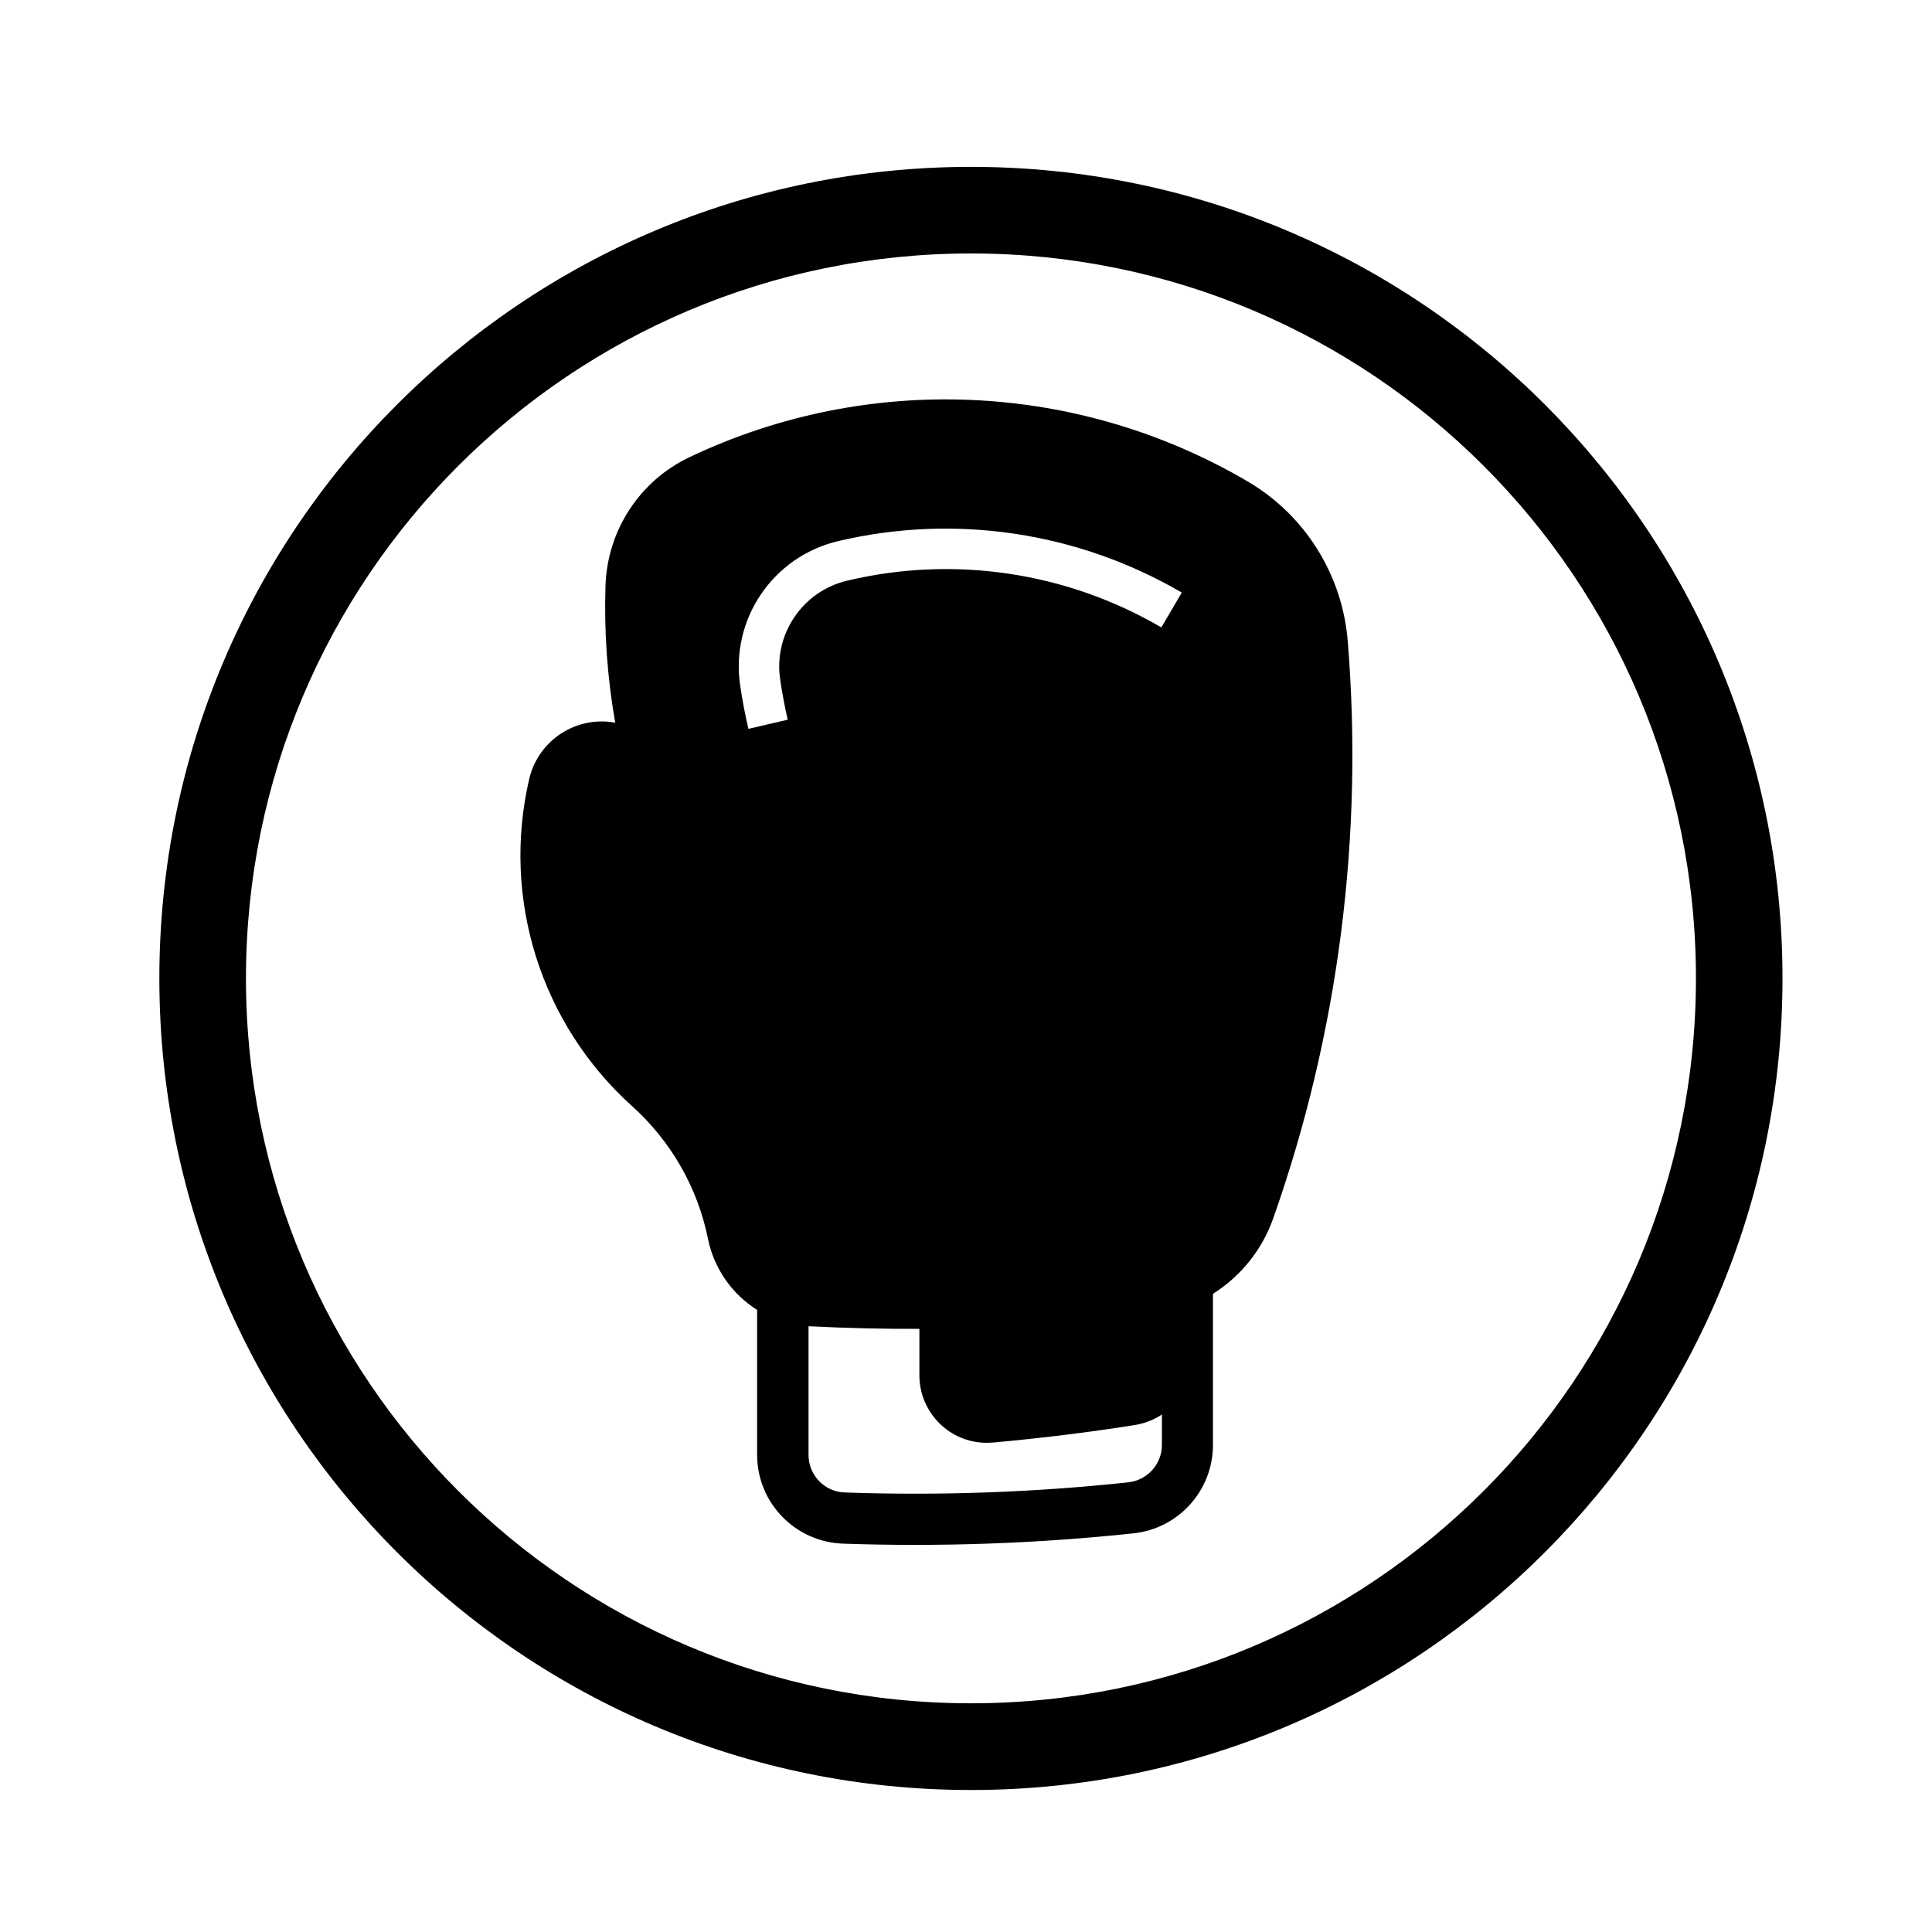
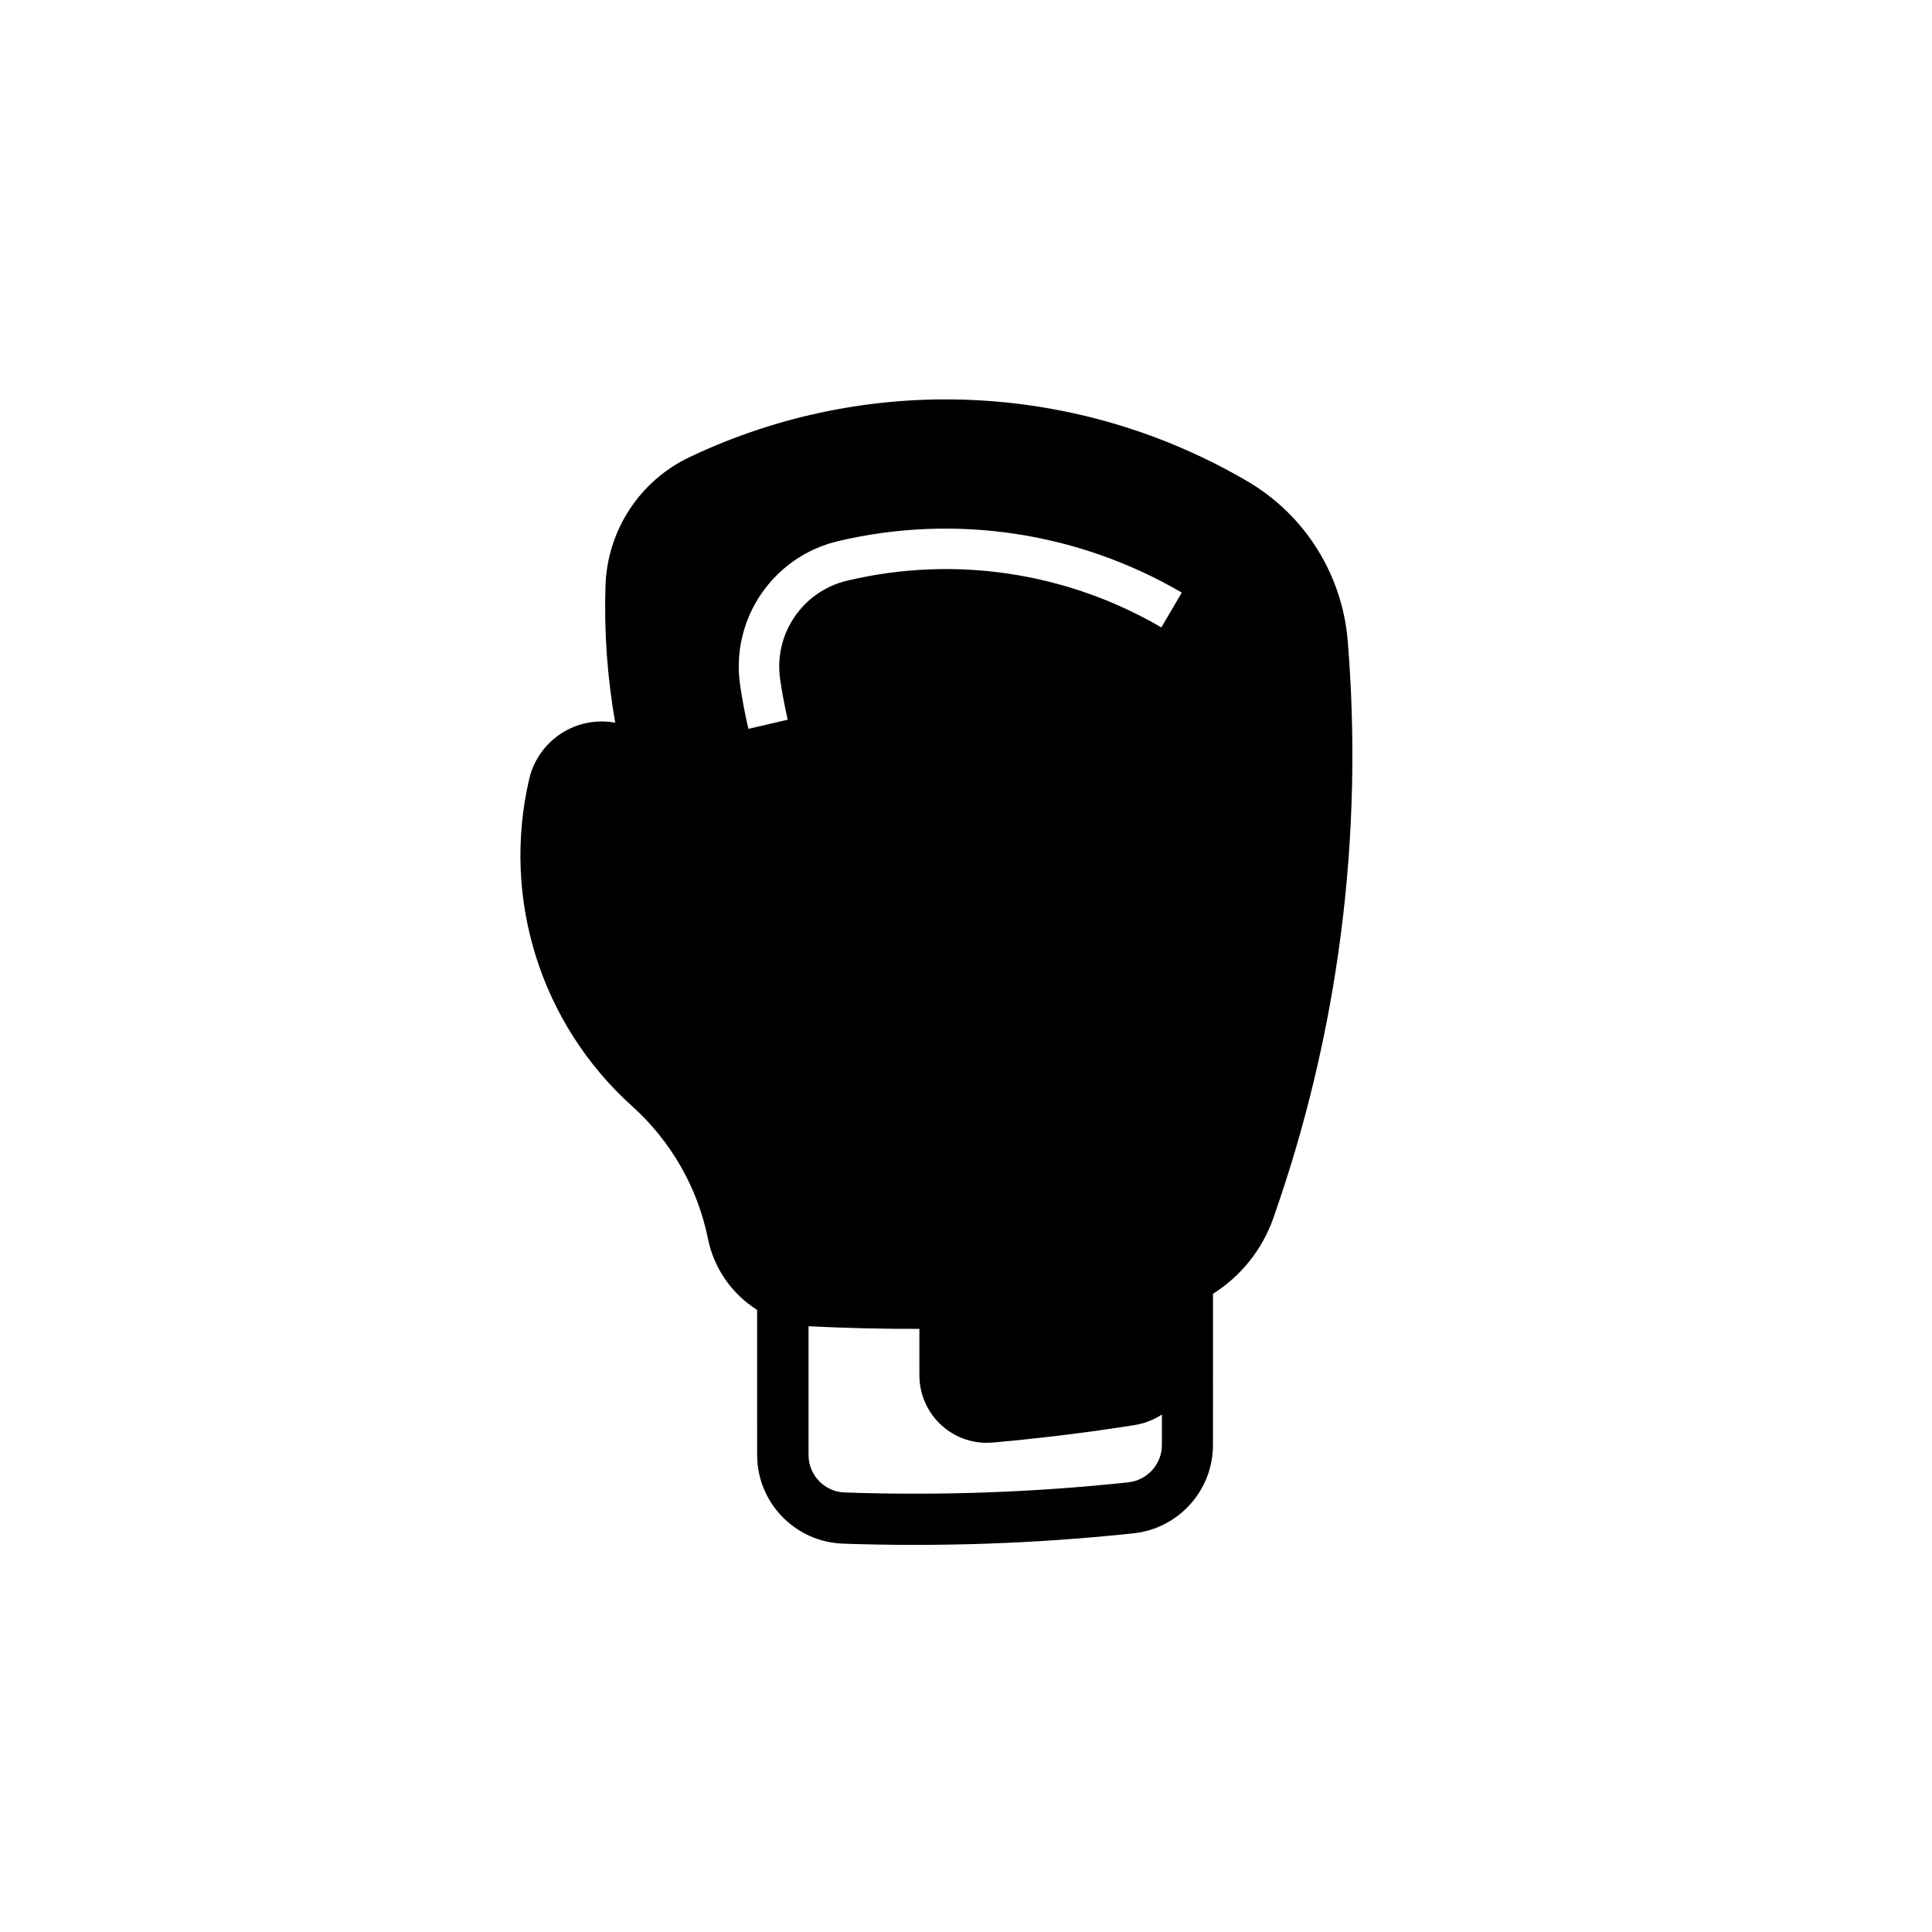
<svg xmlns="http://www.w3.org/2000/svg" fill="#000000" width="800px" height="800px" version="1.1" viewBox="144 144 512 512">
  <g>
-     <path d="m616.38 403.27c0 118.81-96.246 215.1-215.05 215.1-118.82 0.004-215.1-96.285-215.1-215.1 0-118.77 96.277-215.05 215.1-215.05 118.81 0.004 215.05 96.281 215.05 215.05zm-22.938 0c0-106.08-86.031-192.1-192.11-192.1-106.13 0-192.15 86.016-192.15 192.1 0 106.13 86.016 192.12 192.15 192.12 106.08 0 192.11-85.988 192.11-192.12z" />
    <path d="m465.45 526.91c0 12.051-9.074 22.164-21.078 23.441-25.574 2.719-51.223 3.613-76.875 2.734-12.73-0.402-22.848-10.812-22.848-23.523l-0.004-38.422c-6.734-4.254-11.453-11.047-13.027-18.871-2.742-13.559-9.82-25.891-20.152-35.176-24.141-21.758-34.598-54.941-27.223-86.629 2.379-10.262 12.434-16.859 22.801-14.941-2.125-12.031-2.977-24.25-2.574-36.449 0.527-14.586 9.078-27.668 22.254-33.918 47.227-22.469 102.58-20.086 147.72 6.312 15.301 8.883 25.27 24.738 26.719 42.379 4.231 51.793-2.438 103.96-19.738 153.01-2.91 8.266-8.531 15.324-15.973 20.008zm-8.266-225.87c-27.504-16.066-60.125-20.957-91.109-13.629-17.266 4.106-28.5 20.68-25.93 38.199 0.57 3.871 1.293 7.734 2.191 11.543l10.414-2.422c-0.805-3.527-1.484-7.098-1.996-10.664-1.785-12.012 5.953-23.406 17.77-26.188 28.348-6.742 58.145-2.273 83.246 12.391zm-12.5 220.62c-12.496 1.98-25.016 3.5-37.598 4.637-0.516 0.02-1.082 0.059-1.594 0.059-9.863 0-17.844-8.031-17.844-17.914v-12.281c-9.672 0.039-19.348-0.195-29.016-0.68h-0.363v34.094c0 5.375 4.277 9.812 9.648 9.945 25.043 0.875 50.125-0.02 74.988-2.676 5.141-0.516 9.012-4.82 9.012-9.926v-8.055c-2.176 1.434-4.652 2.391-7.234 2.797z" />
  </g>
</svg>